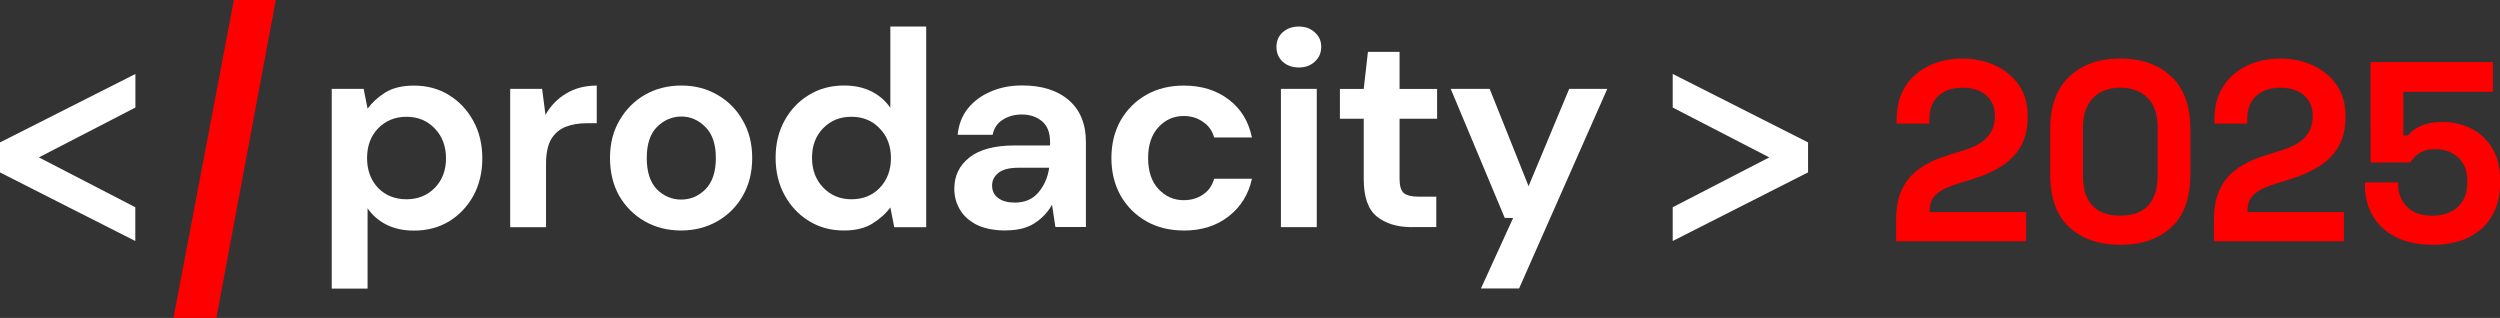
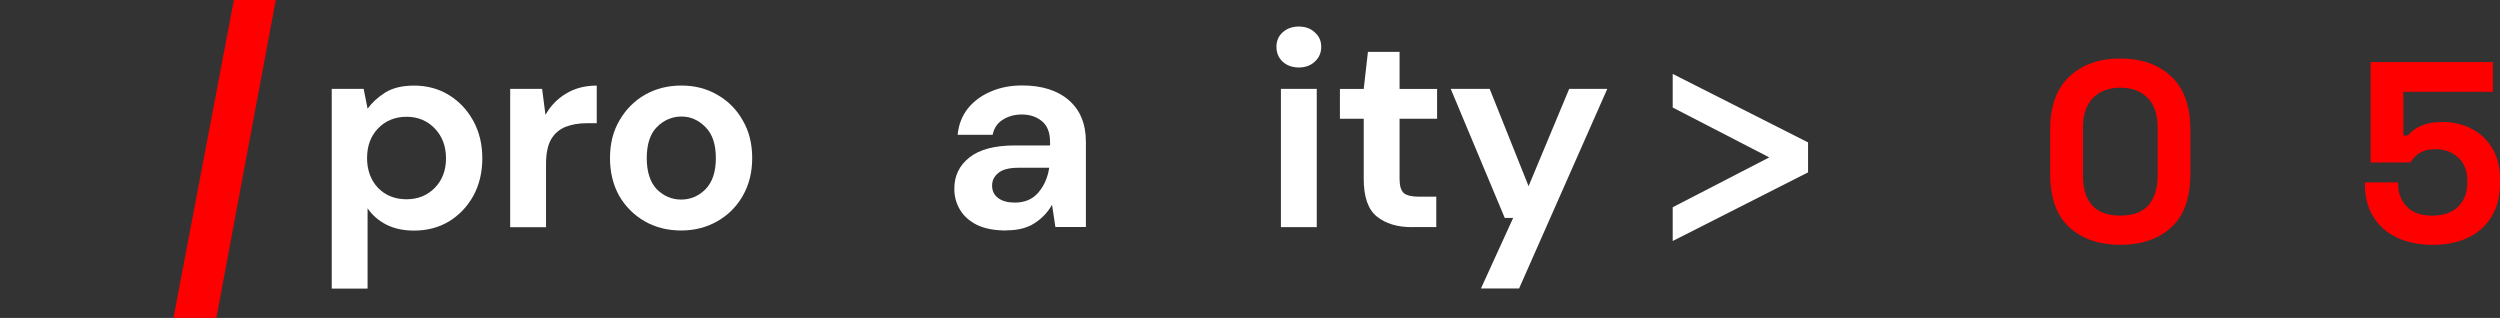
<svg xmlns="http://www.w3.org/2000/svg" id="Layer_2" viewBox="0 0 492.42 62.62">
  <rect x="0" y="0" width="492.42" height="62.62" fill="#333333" stroke="none" />
  <g id="Artwork">
    <path d="M329.47,21.18v-6.62l26.66,13.49v5.9l-26.66,13.52v-6.65l19.02-9.82-19.02-9.82Z" fill="#fff" stroke-width="0" />
    <path d="M34.17,62.62L46.07,0h8.25l-11.7,62.61h-8.45Z" fill="red" stroke-width="0" />
-     <path d="M26.65,40.82v6.65l-13.33-6.75L0,33.96v-5.91l26.67-13.48v6.61L7.66,31l18.99,9.82Z" fill="#fff" stroke-width="0" />
    <path d="M65.34,56.82V17.51h6.29l.77,3.9c.88-1.21,2.04-2.27,3.47-3.18,1.47-.91,3.36-1.37,5.68-1.37,2.57,0,4.87.62,6.89,1.87,2.02,1.24,3.62,2.95,4.8,5.11,1.18,2.16,1.76,4.61,1.76,7.36s-.59,5.2-1.76,7.36c-1.18,2.12-2.78,3.81-4.8,5.05-2.02,1.21-4.32,1.81-6.89,1.81-2.06,0-3.86-.38-5.4-1.15-1.54-.77-2.79-1.85-3.75-3.24v15.81h-7.06ZM80.07,39.25c2.24,0,4.1-.75,5.57-2.25,1.47-1.5,2.21-3.44,2.21-5.82s-.74-4.34-2.21-5.87c-1.47-1.54-3.33-2.31-5.57-2.31s-4.15.77-5.62,2.31c-1.43,1.5-2.15,3.44-2.15,5.82s.72,4.34,2.15,5.87c1.47,1.5,3.35,2.25,5.62,2.25Z" fill="#fff" stroke-width="0" />
    <path d="M100.49,44.74v-27.23h6.29l.66,5.11c.99-1.76,2.33-3.15,4.03-4.17,1.73-1.06,3.75-1.59,6.07-1.59v7.41h-1.99c-1.54,0-2.92.24-4.14.71-1.21.48-2.17,1.3-2.87,2.47-.66,1.17-.99,2.8-.99,4.89v12.41h-7.06Z" fill="#fff" stroke-width="0" />
    <path d="M134.16,45.4c-2.65,0-5.04-.6-7.17-1.81-2.1-1.21-3.77-2.87-5.02-5-1.21-2.16-1.82-4.65-1.82-7.47s.62-5.29,1.87-7.41c1.25-2.16,2.92-3.84,5.02-5.05,2.13-1.21,4.52-1.81,7.17-1.81s4.96.6,7.06,1.81c2.13,1.21,3.81,2.89,5.02,5.05,1.25,2.12,1.87,4.59,1.87,7.41s-.62,5.31-1.87,7.47c-1.21,2.12-2.89,3.79-5.02,5-2.13,1.21-4.5,1.81-7.11,1.81ZM134.16,39.31c1.84,0,3.44-.68,4.8-2.03,1.36-1.39,2.04-3.44,2.04-6.15s-.68-4.74-2.04-6.09c-1.36-1.39-2.94-2.09-4.74-2.09s-3.49.7-4.85,2.09c-1.32,1.35-1.98,3.39-1.98,6.09s.66,4.76,1.98,6.15c1.36,1.35,2.96,2.03,4.8,2.03Z" fill="#fff" stroke-width="0" />
-     <path d="M166.22,45.4c-2.57,0-4.87-.62-6.89-1.87-2.02-1.24-3.62-2.95-4.8-5.11-1.18-2.16-1.76-4.61-1.76-7.36s.59-5.18,1.76-7.3c1.18-2.16,2.78-3.84,4.8-5.05,2.02-1.24,4.32-1.87,6.89-1.87,2.06,0,3.86.38,5.4,1.15,1.54.77,2.79,1.85,3.75,3.24V5.22h7.06v39.53h-6.29l-.77-3.9c-.88,1.21-2.06,2.27-3.53,3.18-1.43.91-3.31,1.37-5.62,1.37ZM167.71,39.25c2.28,0,4.14-.75,5.57-2.25,1.47-1.54,2.21-3.5,2.21-5.87s-.74-4.32-2.21-5.82c-1.43-1.54-3.29-2.31-5.57-2.31s-4.1.75-5.57,2.25c-1.47,1.5-2.2,3.44-2.2,5.82s.73,4.34,2.2,5.87c1.47,1.54,3.33,2.31,5.57,2.31Z" fill="#fff" stroke-width="0" />
    <path d="M198.22,45.4c-2.35,0-4.28-.37-5.79-1.1-1.51-.77-2.63-1.78-3.36-3.02-.74-1.24-1.1-2.62-1.1-4.12,0-2.53.99-4.57,2.98-6.15,1.99-1.57,4.96-2.36,8.93-2.36h6.95v-.66c0-1.87-.53-3.24-1.6-4.12-1.07-.88-2.39-1.32-3.97-1.32-1.43,0-2.68.35-3.75,1.04-1.07.66-1.73,1.65-1.99,2.96h-6.89c.18-1.98.85-3.7,1.99-5.16,1.18-1.46,2.68-2.58,4.52-3.35,1.84-.81,3.9-1.21,6.18-1.21,3.9,0,6.97.97,9.21,2.91,2.24,1.94,3.36,4.68,3.36,8.23v16.74h-6.01l-.66-4.39c-.81,1.46-1.95,2.67-3.42,3.62-1.43.95-3.29,1.43-5.57,1.43ZM199.82,39.91c2.02,0,3.58-.66,4.69-1.98,1.14-1.32,1.86-2.95,2.15-4.89h-6.01c-1.88,0-3.22.35-4.03,1.04-.81.66-1.21,1.48-1.21,2.47,0,1.06.4,1.88,1.21,2.47.81.59,1.87.88,3.2.88Z" fill="#fff" stroke-width="0" />
-     <path d="M233.19,45.4c-2.79,0-5.26-.6-7.39-1.81-2.13-1.21-3.82-2.89-5.07-5.05-1.21-2.16-1.82-4.63-1.82-7.41s.61-5.25,1.82-7.41c1.25-2.16,2.94-3.84,5.07-5.05,2.13-1.21,4.59-1.81,7.39-1.81,3.49,0,6.43.92,8.82,2.74,2.39,1.79,3.91,4.28,4.58,7.47h-7.44c-.37-1.32-1.1-2.34-2.21-3.07-1.07-.77-2.33-1.15-3.8-1.15-1.95,0-3.6.73-4.96,2.2-1.36,1.46-2.04,3.5-2.04,6.09s.68,4.63,2.04,6.09c1.36,1.46,3.01,2.2,4.96,2.2,1.47,0,2.74-.37,3.8-1.1,1.1-.73,1.84-1.78,2.21-3.13h7.44c-.66,3.07-2.19,5.54-4.58,7.41-2.39,1.87-5.33,2.8-8.82,2.8Z" fill="#fff" stroke-width="0" />
    <path d="M255.83,13.29c-1.29,0-2.35-.38-3.2-1.15-.81-.77-1.21-1.74-1.21-2.91s.4-2.12,1.21-2.85c.85-.77,1.91-1.15,3.2-1.15s2.33.38,3.14,1.15c.85.73,1.27,1.68,1.27,2.85s-.42,2.14-1.27,2.91c-.81.77-1.86,1.15-3.14,1.15ZM252.3,44.74v-27.23h7.06v27.23h-7.06Z" fill="#fff" stroke-width="0" />
    <path d="M278.09,44.74c-2.87,0-5.16-.7-6.89-2.09-1.73-1.39-2.59-3.86-2.59-7.41v-11.86h-4.69v-5.87h4.69l.83-7.3h6.23v7.3h7.39v5.87h-7.39v11.91c0,1.32.28,2.23.83,2.74.59.48,1.58.71,2.98.71h3.42v5.98h-4.8Z" fill="#fff" stroke-width="0" />
    <path d="M291.7,56.82l6.34-13.89h-1.65l-10.64-25.42h7.67l7.66,19.16,8-19.16h7.5l-17.37,39.31h-7.5Z" fill="#fff" stroke-width="0" />
-     <path d="M373.48,47.51v-4.23c0-2.45.4-4.49,1.21-6.12.81-1.63,1.97-2.97,3.5-4.03,1.53-1.06,3.4-1.92,5.62-2.59l3.38-1.06c1.24-.4,2.29-.9,3.12-1.49s1.49-1.3,1.94-2.14c.45-.84.68-1.8.68-2.87v-.2c0-1.68-.57-3.01-1.71-4.01-1.14-.99-2.71-1.49-4.69-1.49s-3.52.53-4.71,1.59c-1.19,1.06-1.79,2.58-1.79,4.56v.91h-6.45v-.81c0-2.55.57-4.72,1.71-6.5,1.14-1.78,2.7-3.14,4.66-4.08,1.97-.94,4.16-1.41,6.58-1.41s4.6.46,6.55,1.39c1.95.92,3.49,2.22,4.61,3.88s1.69,3.62,1.69,5.87v.5c0,2.25-.46,4.16-1.39,5.72-.92,1.56-2.18,2.84-3.75,3.83s-3.38,1.81-5.39,2.44l-3.22,1.01c-1.45.44-2.57.92-3.38,1.44-.81.52-1.37,1.09-1.69,1.71-.32.62-.48,1.37-.48,2.24v.2h19v5.75h-25.6Z" fill="red" stroke-width="0" />
    <path d="M417.63,48.22c-4.17,0-7.51-1.15-10.03-3.45-2.52-2.3-3.78-5.79-3.78-10.46v-8.87c0-4.54,1.26-7.99,3.78-10.36,2.52-2.37,5.86-3.55,10.03-3.55s7.55,1.18,10.05,3.55c2.5,2.37,3.75,5.82,3.75,10.36v8.87c0,4.67-1.25,8.16-3.75,10.46-2.5,2.3-5.85,3.45-10.05,3.45ZM417.63,42.47c2.52,0,4.38-.69,5.57-2.07,1.19-1.38,1.79-3.34,1.79-5.9v-9.37c0-2.59-.66-4.54-1.99-5.87-1.33-1.33-3.12-1.99-5.37-1.99s-4.12.69-5.42,2.07c-1.29,1.38-1.94,3.31-1.94,5.8v9.37c0,2.65.61,4.64,1.84,5.97,1.23,1.33,3.07,1.99,5.52,1.99Z" fill="red" stroke-width="0" />
-     <path d="M436.08,47.51v-4.23c0-2.45.4-4.49,1.21-6.12.81-1.63,1.97-2.97,3.5-4.03,1.53-1.06,3.4-1.92,5.62-2.59l3.38-1.06c1.24-.4,2.29-.9,3.12-1.49s1.49-1.3,1.94-2.14c.45-.84.68-1.8.68-2.87v-.2c0-1.68-.57-3.01-1.71-4.01-1.14-.99-2.71-1.49-4.69-1.49s-3.52.53-4.71,1.59c-1.19,1.06-1.79,2.58-1.79,4.56v.91h-6.45v-.81c0-2.55.57-4.72,1.71-6.5,1.14-1.78,2.7-3.14,4.66-4.08,1.97-.94,4.16-1.41,6.58-1.41s4.6.46,6.55,1.39c1.95.92,3.49,2.22,4.61,3.88s1.69,3.62,1.69,5.87v.5c0,2.25-.46,4.16-1.39,5.72-.92,1.56-2.18,2.84-3.75,3.83s-3.38,1.81-5.39,2.44l-3.22,1.01c-1.45.44-2.57.92-3.38,1.44-.81.52-1.37,1.09-1.69,1.71-.32.62-.48,1.37-.48,2.24v.2h19v5.75h-25.6Z" fill="red" stroke-width="0" />
    <path d="M479.17,48.22c-2.76,0-5.13-.49-7.13-1.46-2-.97-3.54-2.35-4.61-4.13-1.08-1.78-1.61-3.85-1.61-6.2v-.5h6.55v.45c0,1.68.56,3.12,1.69,4.31,1.12,1.19,2.8,1.79,5.01,1.79s3.92-.6,5.12-1.79,1.79-2.75,1.79-4.66v-.5c0-1.88-.6-3.38-1.79-4.49-1.19-1.11-2.68-1.66-4.46-1.66-.97,0-1.78.13-2.42.4-.64.27-1.16.6-1.56,1.01-.4.4-.74.81-1.01,1.21h-7.81V12.23h24.09v5.85h-17.64v8.62h.91c.33-.44.79-.86,1.36-1.26.57-.4,1.31-.74,2.22-1.01.91-.27,1.98-.4,3.23-.4,2.08,0,3.98.44,5.69,1.31,1.71.87,3.08,2.16,4.11,3.86,1.02,1.7,1.54,3.79,1.54,6.27v.6c0,2.49-.53,4.64-1.59,6.45-1.06,1.81-2.58,3.22-4.56,4.21s-4.35,1.49-7.11,1.49Z" fill="red" stroke-width="0" />
  </g>
</svg>